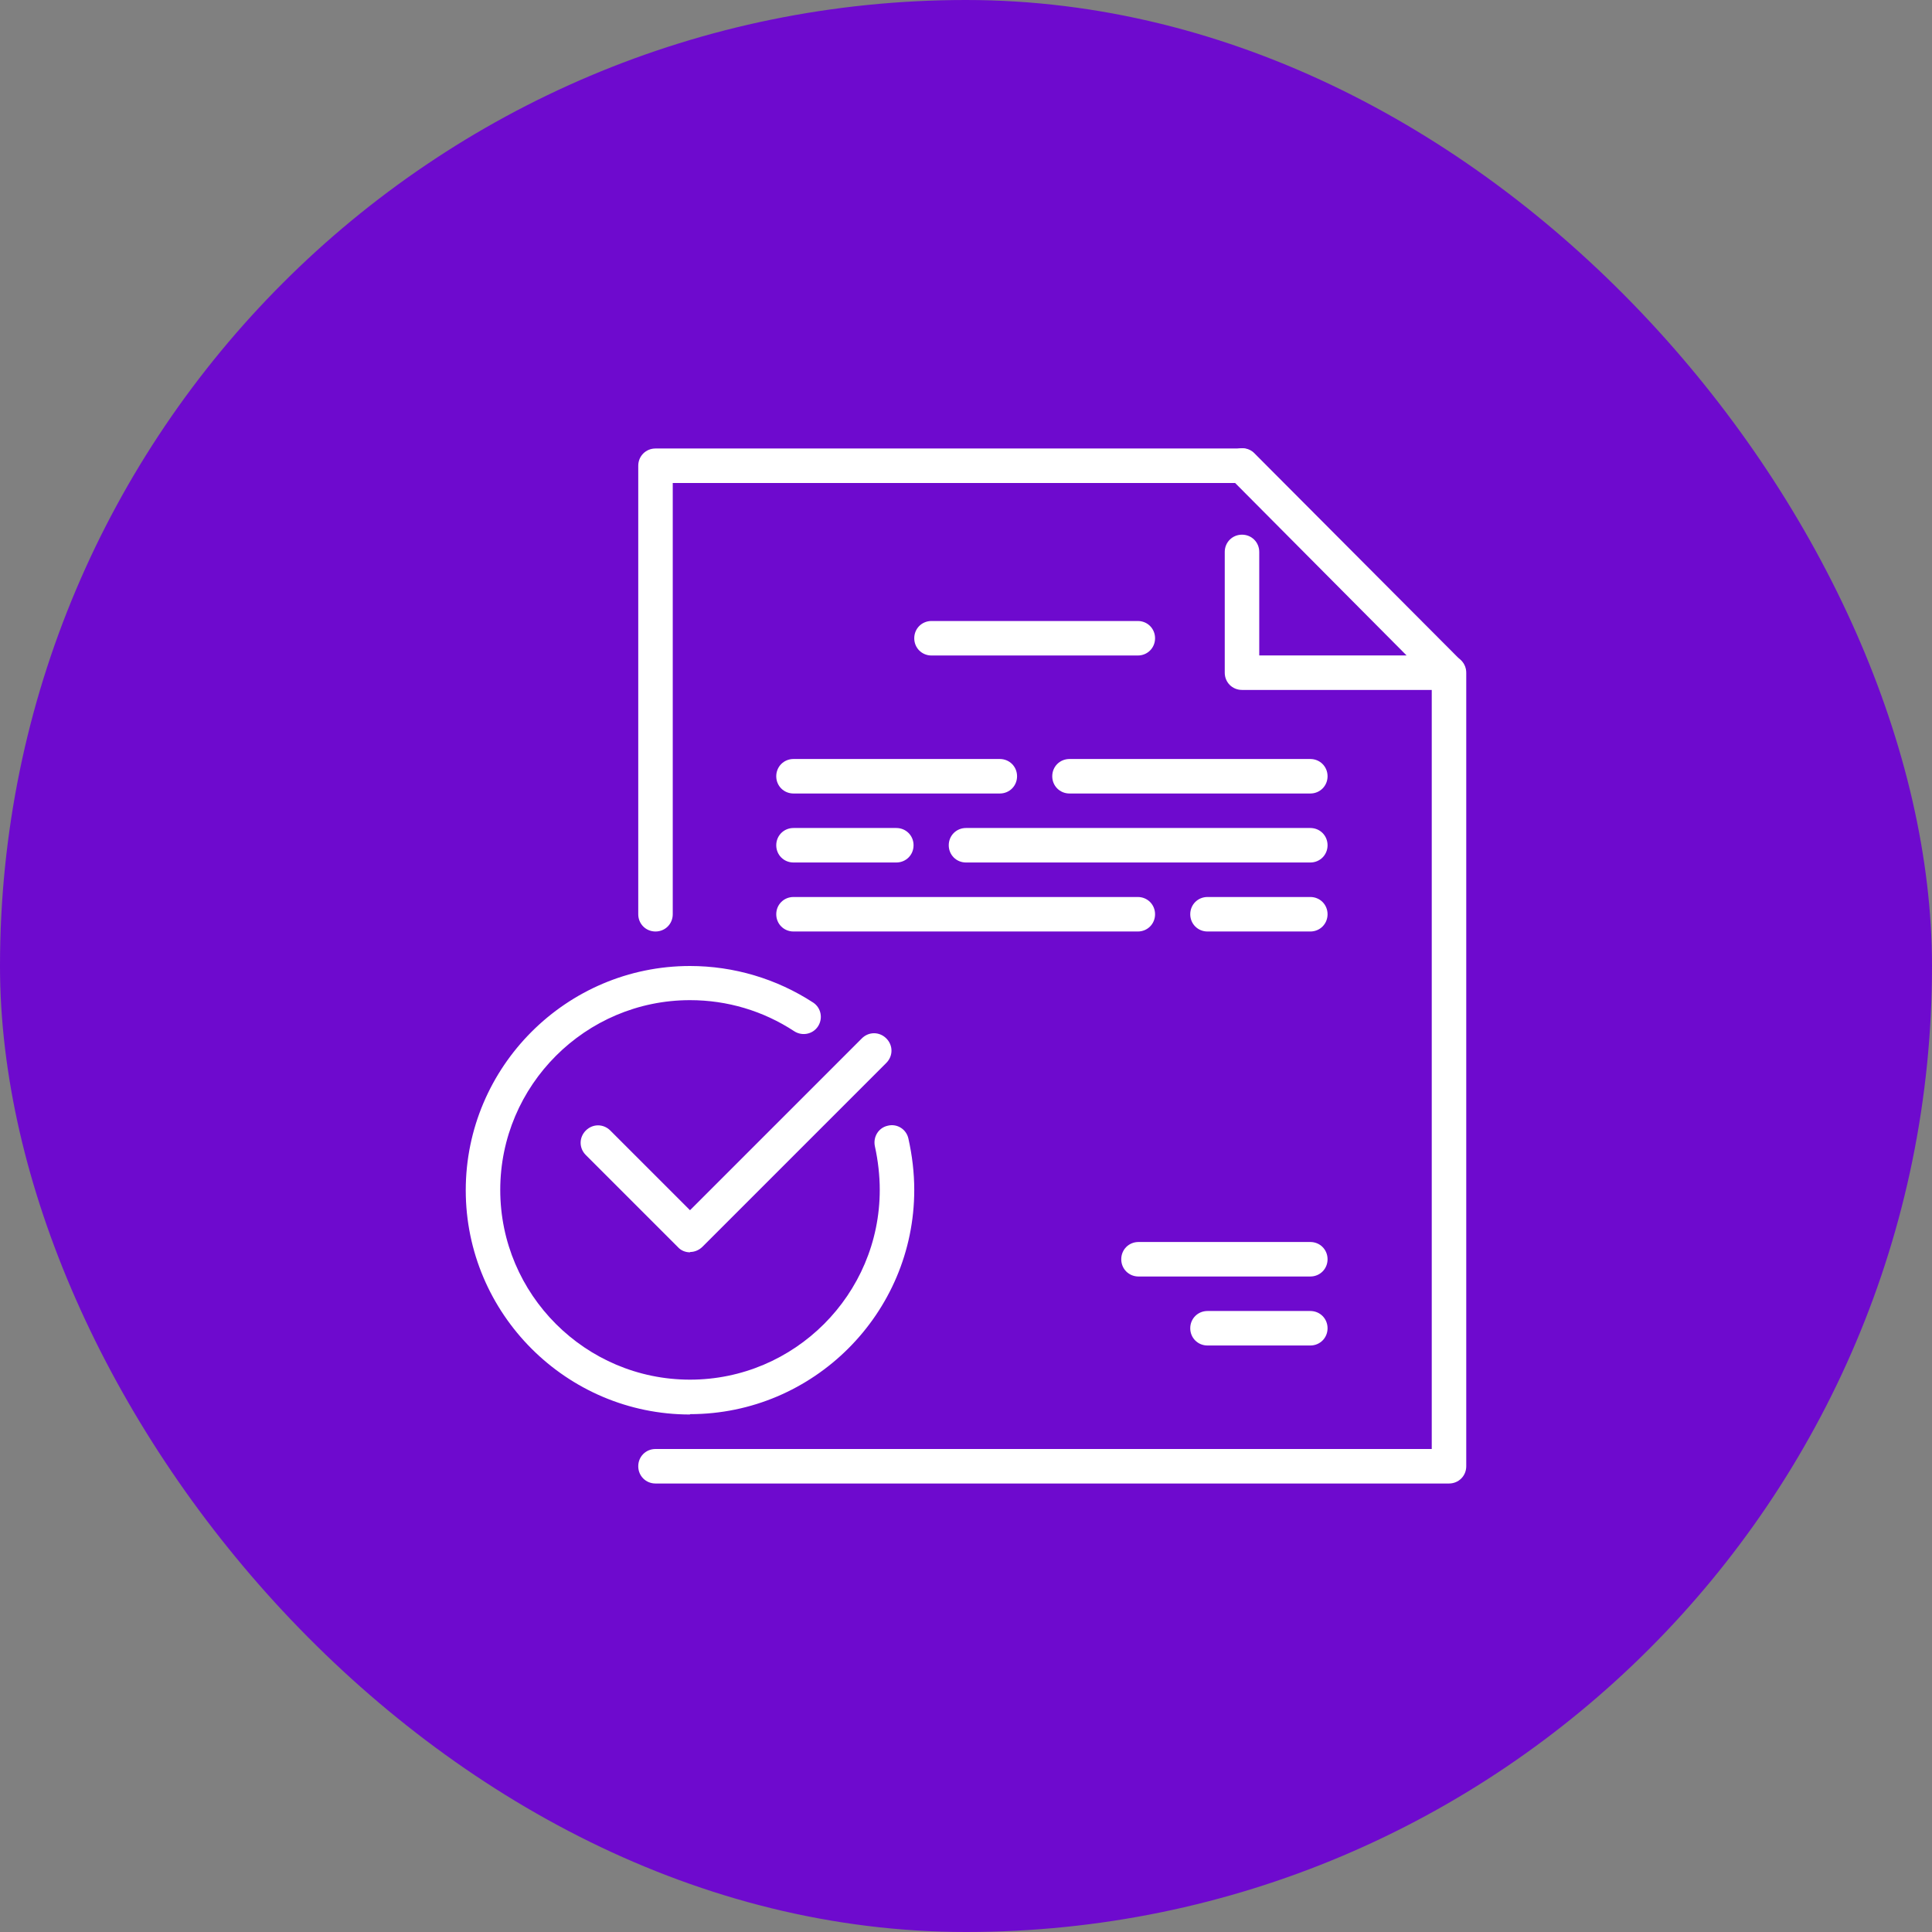
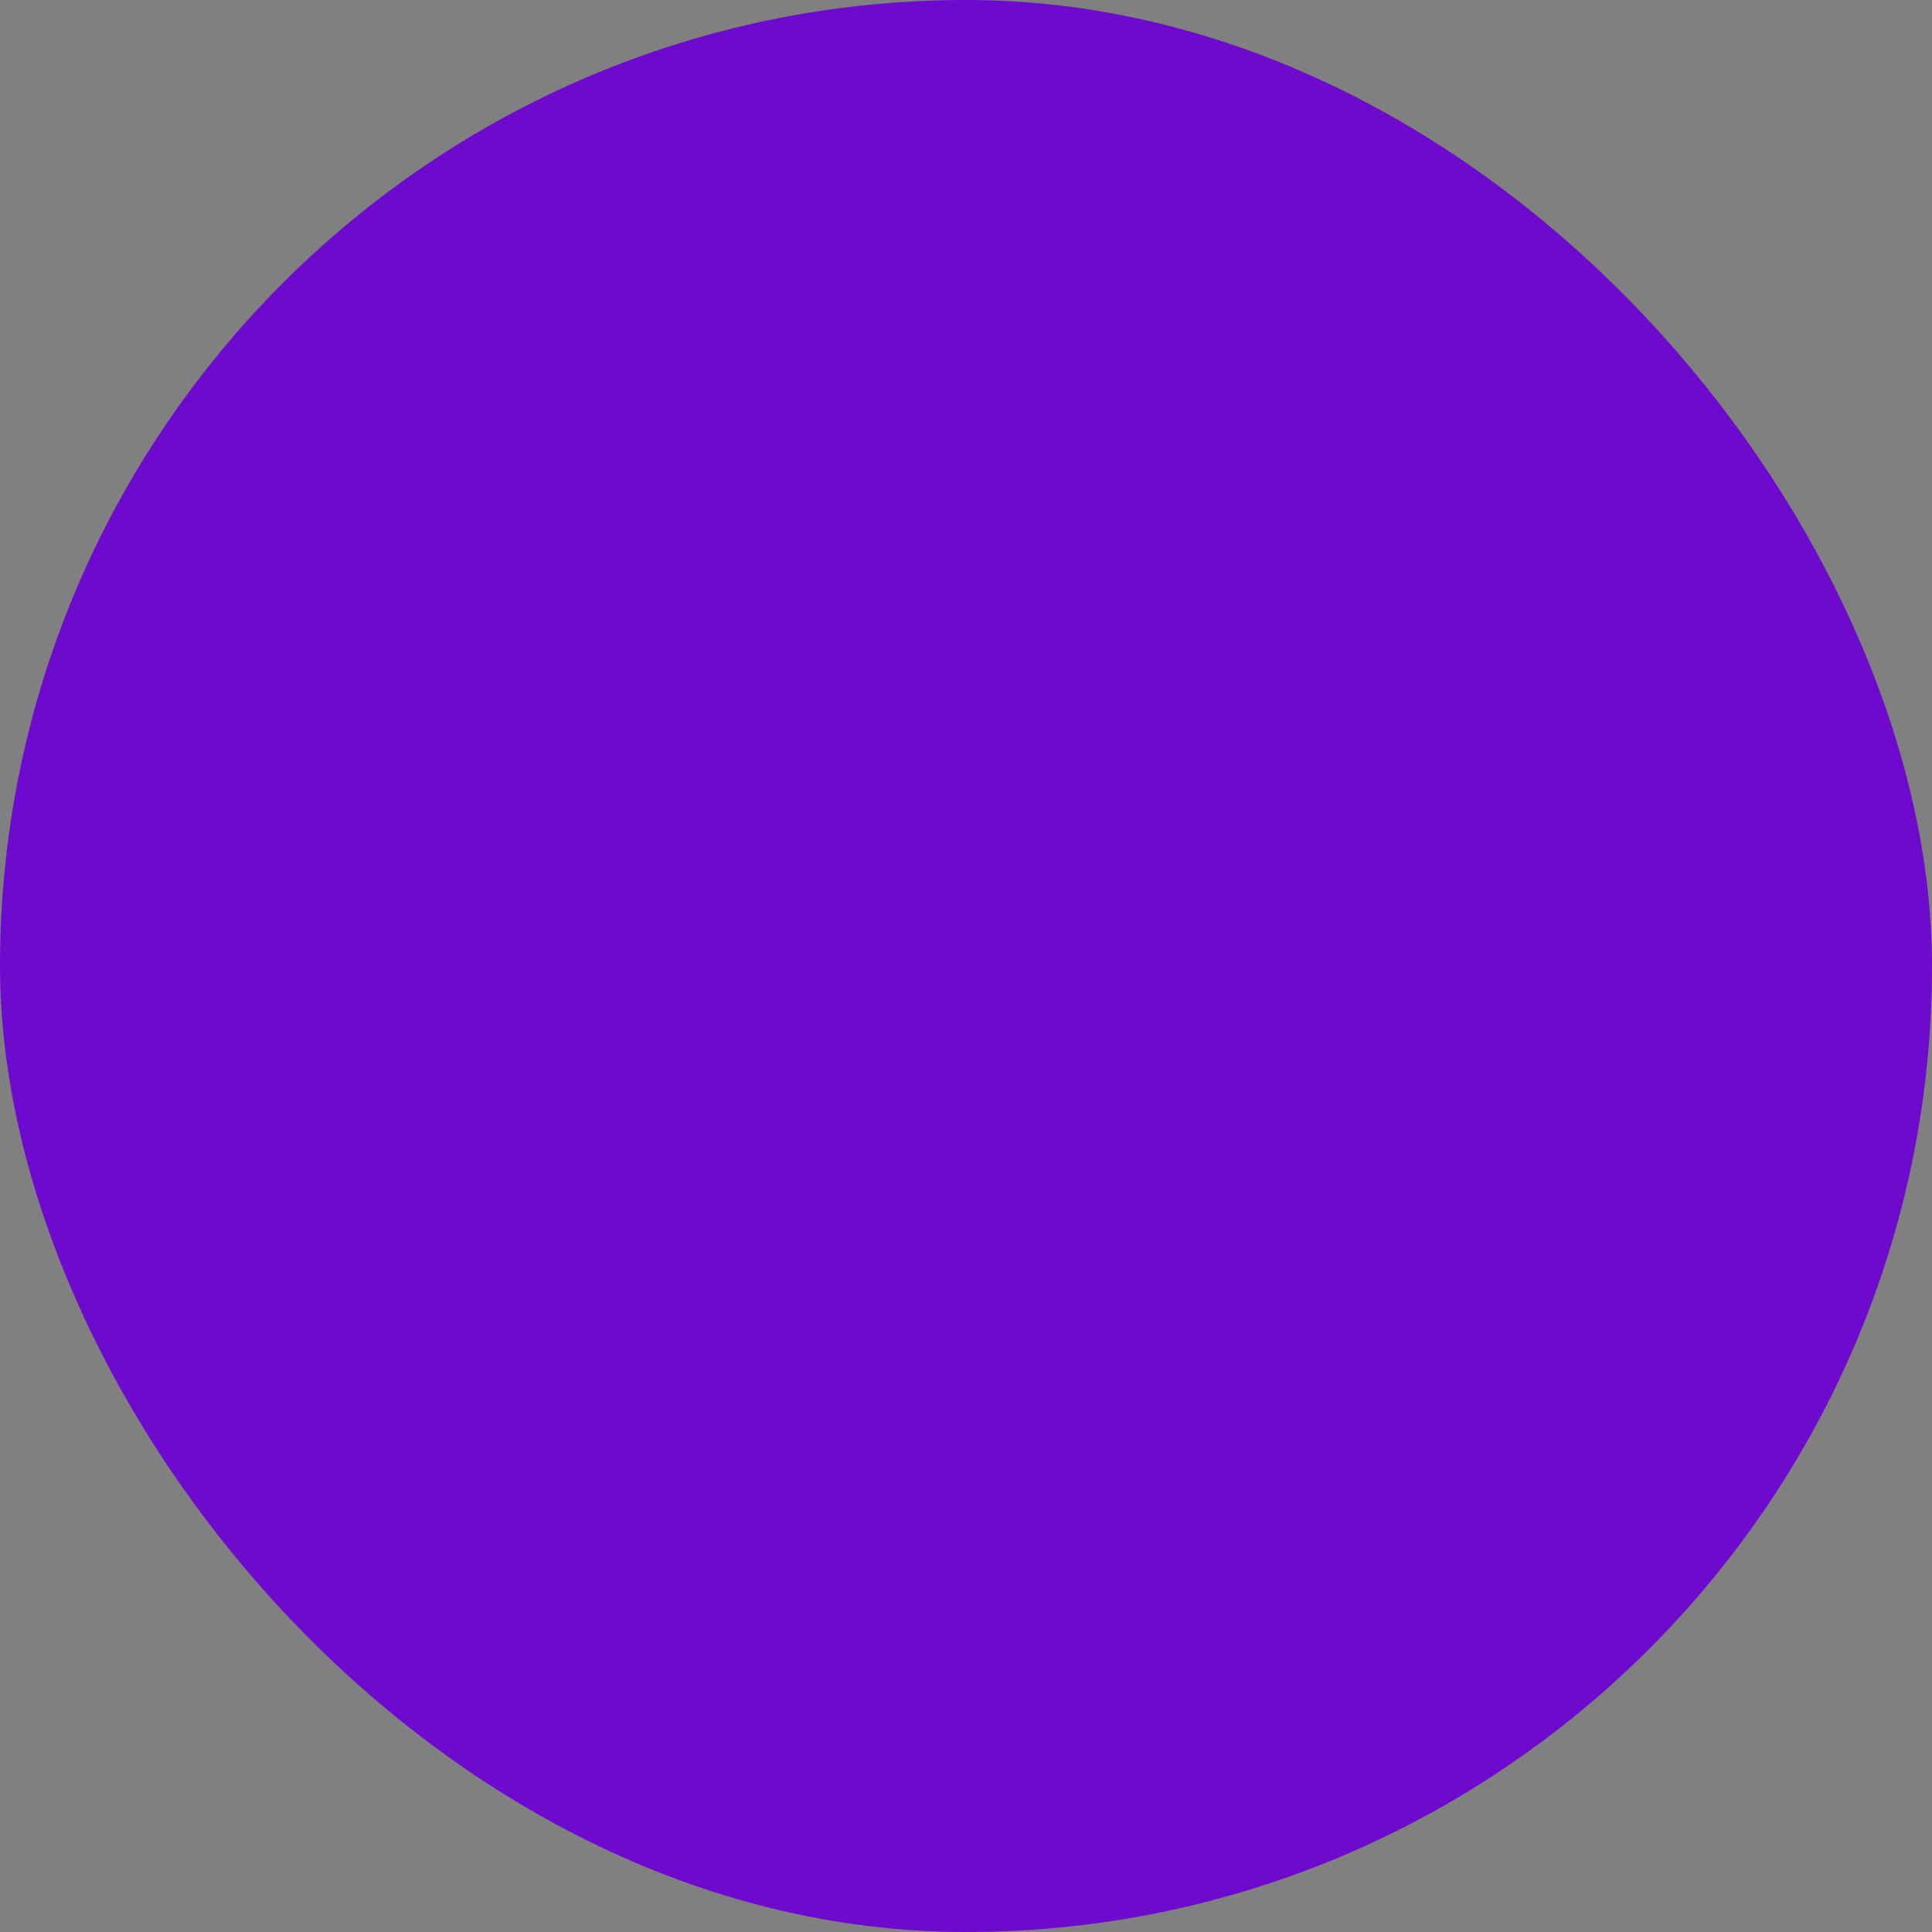
<svg xmlns="http://www.w3.org/2000/svg" width="56" height="56" viewBox="0 0 56 56" fill="none">
  <rect x="0" y="0" width="56" height="56" fill="#808080" stroke="none" />
  <rect width="56" height="56" rx="28" fill="#6E0ACE" />
  <g clip-path="url(#clip0_4424_8342)">
    <path d="M42 43H19C18.72 43 18.5 42.78 18.5 42.5C18.5 42.22 18.72 42 19 42H41.5V19.5C41.5 19.22 41.72 19 42 19C42.28 19 42.5 19.22 42.5 19.5V42.5C42.5 42.78 42.28 43 42 43Z" fill="white" />
    <path d="M19 27C18.72 27 18.5 26.78 18.5 26.5V13.5C18.5 13.22 18.72 13 19 13H36C36.28 13 36.5 13.22 36.5 13.5C36.5 13.78 36.28 14 36 14H19.5V26.5C19.5 26.78 19.28 27 19 27Z" fill="white" />
-     <path d="M32.98 19H27C26.72 19 26.5 18.78 26.5 18.5C26.5 18.22 26.72 18 27 18H32.98C33.26 18 33.48 18.22 33.48 18.5C33.48 18.78 33.26 19 32.98 19Z" fill="white" />
+     <path d="M32.98 19H27C26.72 19 26.5 18.78 26.5 18.5H32.98C33.26 18 33.48 18.22 33.48 18.5C33.48 18.78 33.26 19 32.98 19Z" fill="white" />
    <path d="M37.98 37H33C32.72 37 32.5 36.78 32.5 36.5C32.5 36.22 32.72 36 33 36H37.98C38.26 36 38.48 36.22 38.48 36.5C38.48 36.78 38.26 37 37.98 37Z" fill="white" />
    <path d="M37.98 39H35C34.72 39 34.5 38.78 34.5 38.5C34.5 38.22 34.72 38 35 38H37.98C38.26 38 38.48 38.22 38.48 38.5C38.48 38.78 38.26 39 37.98 39Z" fill="white" />
    <path d="M37.98 27H35C34.72 27 34.5 26.78 34.5 26.5C34.5 26.22 34.72 26 35 26H37.98C38.26 26 38.48 26.22 38.48 26.5C38.48 26.78 38.26 27 37.98 27Z" fill="white" />
    <path d="M32.98 27H23C22.72 27 22.5 26.78 22.5 26.5C22.5 26.22 22.72 26 23 26H32.98C33.26 26 33.48 26.22 33.48 26.5C33.48 26.78 33.26 27 32.98 27Z" fill="white" />
    <path d="M25.98 25H23C22.72 25 22.5 24.78 22.5 24.5C22.5 24.22 22.72 24 23 24H25.98C26.26 24 26.48 24.22 26.48 24.5C26.48 24.78 26.26 25 25.98 25Z" fill="white" />
    <path d="M37.98 25H28C27.72 25 27.5 24.78 27.5 24.5C27.5 24.22 27.72 24 28 24H37.98C38.26 24 38.48 24.22 38.48 24.5C38.48 24.78 38.26 25 37.98 25Z" fill="white" />
    <path d="M37.98 23H31C30.72 23 30.5 22.78 30.5 22.5C30.5 22.22 30.72 22 31 22H37.98C38.26 22 38.48 22.22 38.48 22.5C38.48 22.78 38.26 23 37.98 23Z" fill="white" />
-     <path d="M28.98 23H23C22.72 23 22.5 22.78 22.5 22.5C22.5 22.22 22.72 22 23 22H28.98C29.26 22 29.48 22.22 29.48 22.5C29.48 22.78 29.26 23 28.98 23Z" fill="white" />
-     <path d="M41.98 19.998H36C35.72 19.998 35.5 19.779 35.5 19.498V15.998C35.5 15.719 35.72 15.498 36 15.498C36.28 15.498 36.5 15.719 36.5 15.998V18.998H40.77L35.65 13.848C35.46 13.649 35.46 13.338 35.65 13.139C35.85 12.948 36.16 12.938 36.36 13.139L42.34 19.139C42.48 19.279 42.52 19.498 42.45 19.678C42.37 19.869 42.19 19.988 41.99 19.988L41.98 19.998Z" fill="white" />
    <path d="M20 36.299C19.87 36.299 19.74 36.249 19.65 36.149L16.98 33.479C16.78 33.279 16.78 32.969 16.98 32.769C17.18 32.569 17.49 32.569 17.69 32.769L20 35.079L24.98 30.099C25.18 29.899 25.49 29.899 25.69 30.099C25.89 30.299 25.89 30.609 25.69 30.809L20.36 36.139C20.27 36.229 20.14 36.289 20.01 36.289L20 36.299Z" fill="white" />
    <path d="M20 41C16.42 41 13.5 38.08 13.5 34.5C13.5 30.92 16.42 28 20 28C21.27 28 22.51 28.37 23.57 29.06C23.8 29.21 23.86 29.52 23.71 29.75C23.56 29.98 23.25 30.04 23.02 29.89C22.12 29.3 21.08 28.99 20 28.99C16.97 28.99 14.5 31.46 14.5 34.49C14.5 37.52 16.97 39.99 20 39.99C23.03 39.99 25.5 37.52 25.5 34.49C25.5 34.07 25.45 33.64 25.36 33.23C25.3 32.96 25.46 32.69 25.73 32.63C26 32.56 26.27 32.73 26.33 33C26.44 33.49 26.5 33.99 26.5 34.49C26.5 38.07 23.58 40.99 20 40.99V41Z" fill="white" />
  </g>
  <defs>
    <clipPath id="clip0_4424_8342">
-       <rect width="29" height="30" fill="white" transform="translate(13.5 13)" />
-     </clipPath>
+       </clipPath>
  </defs>
</svg>